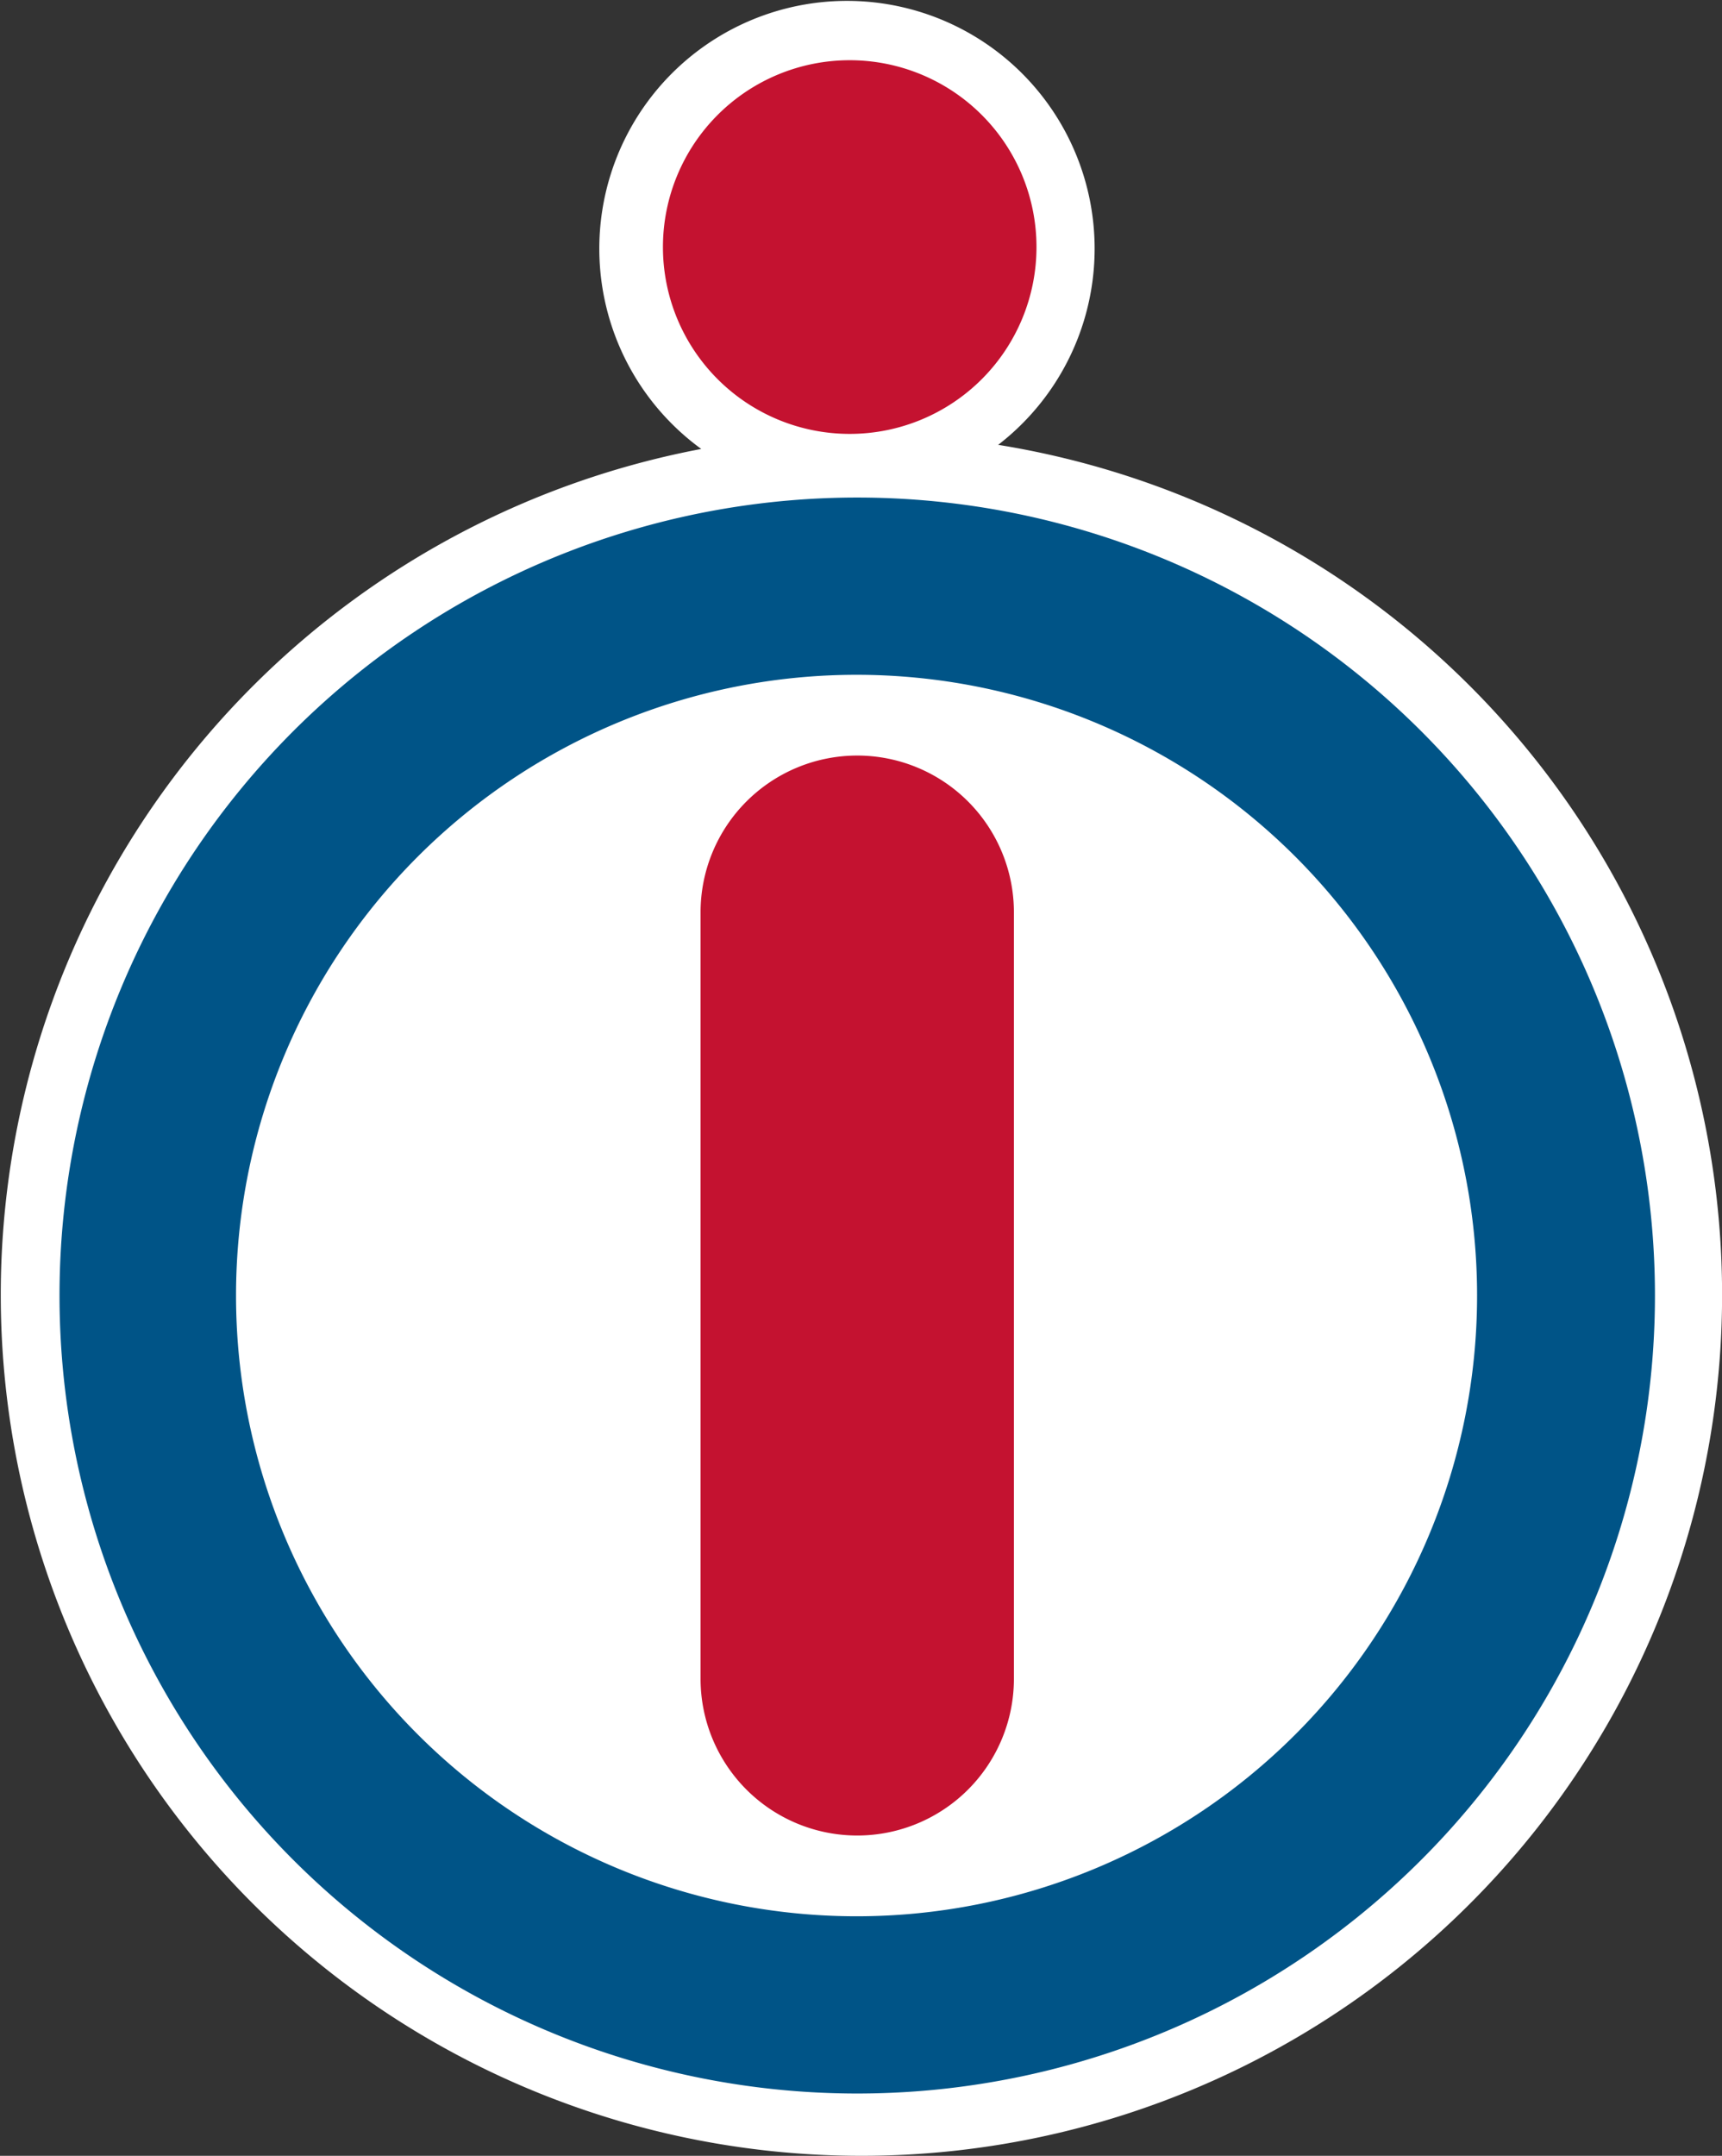
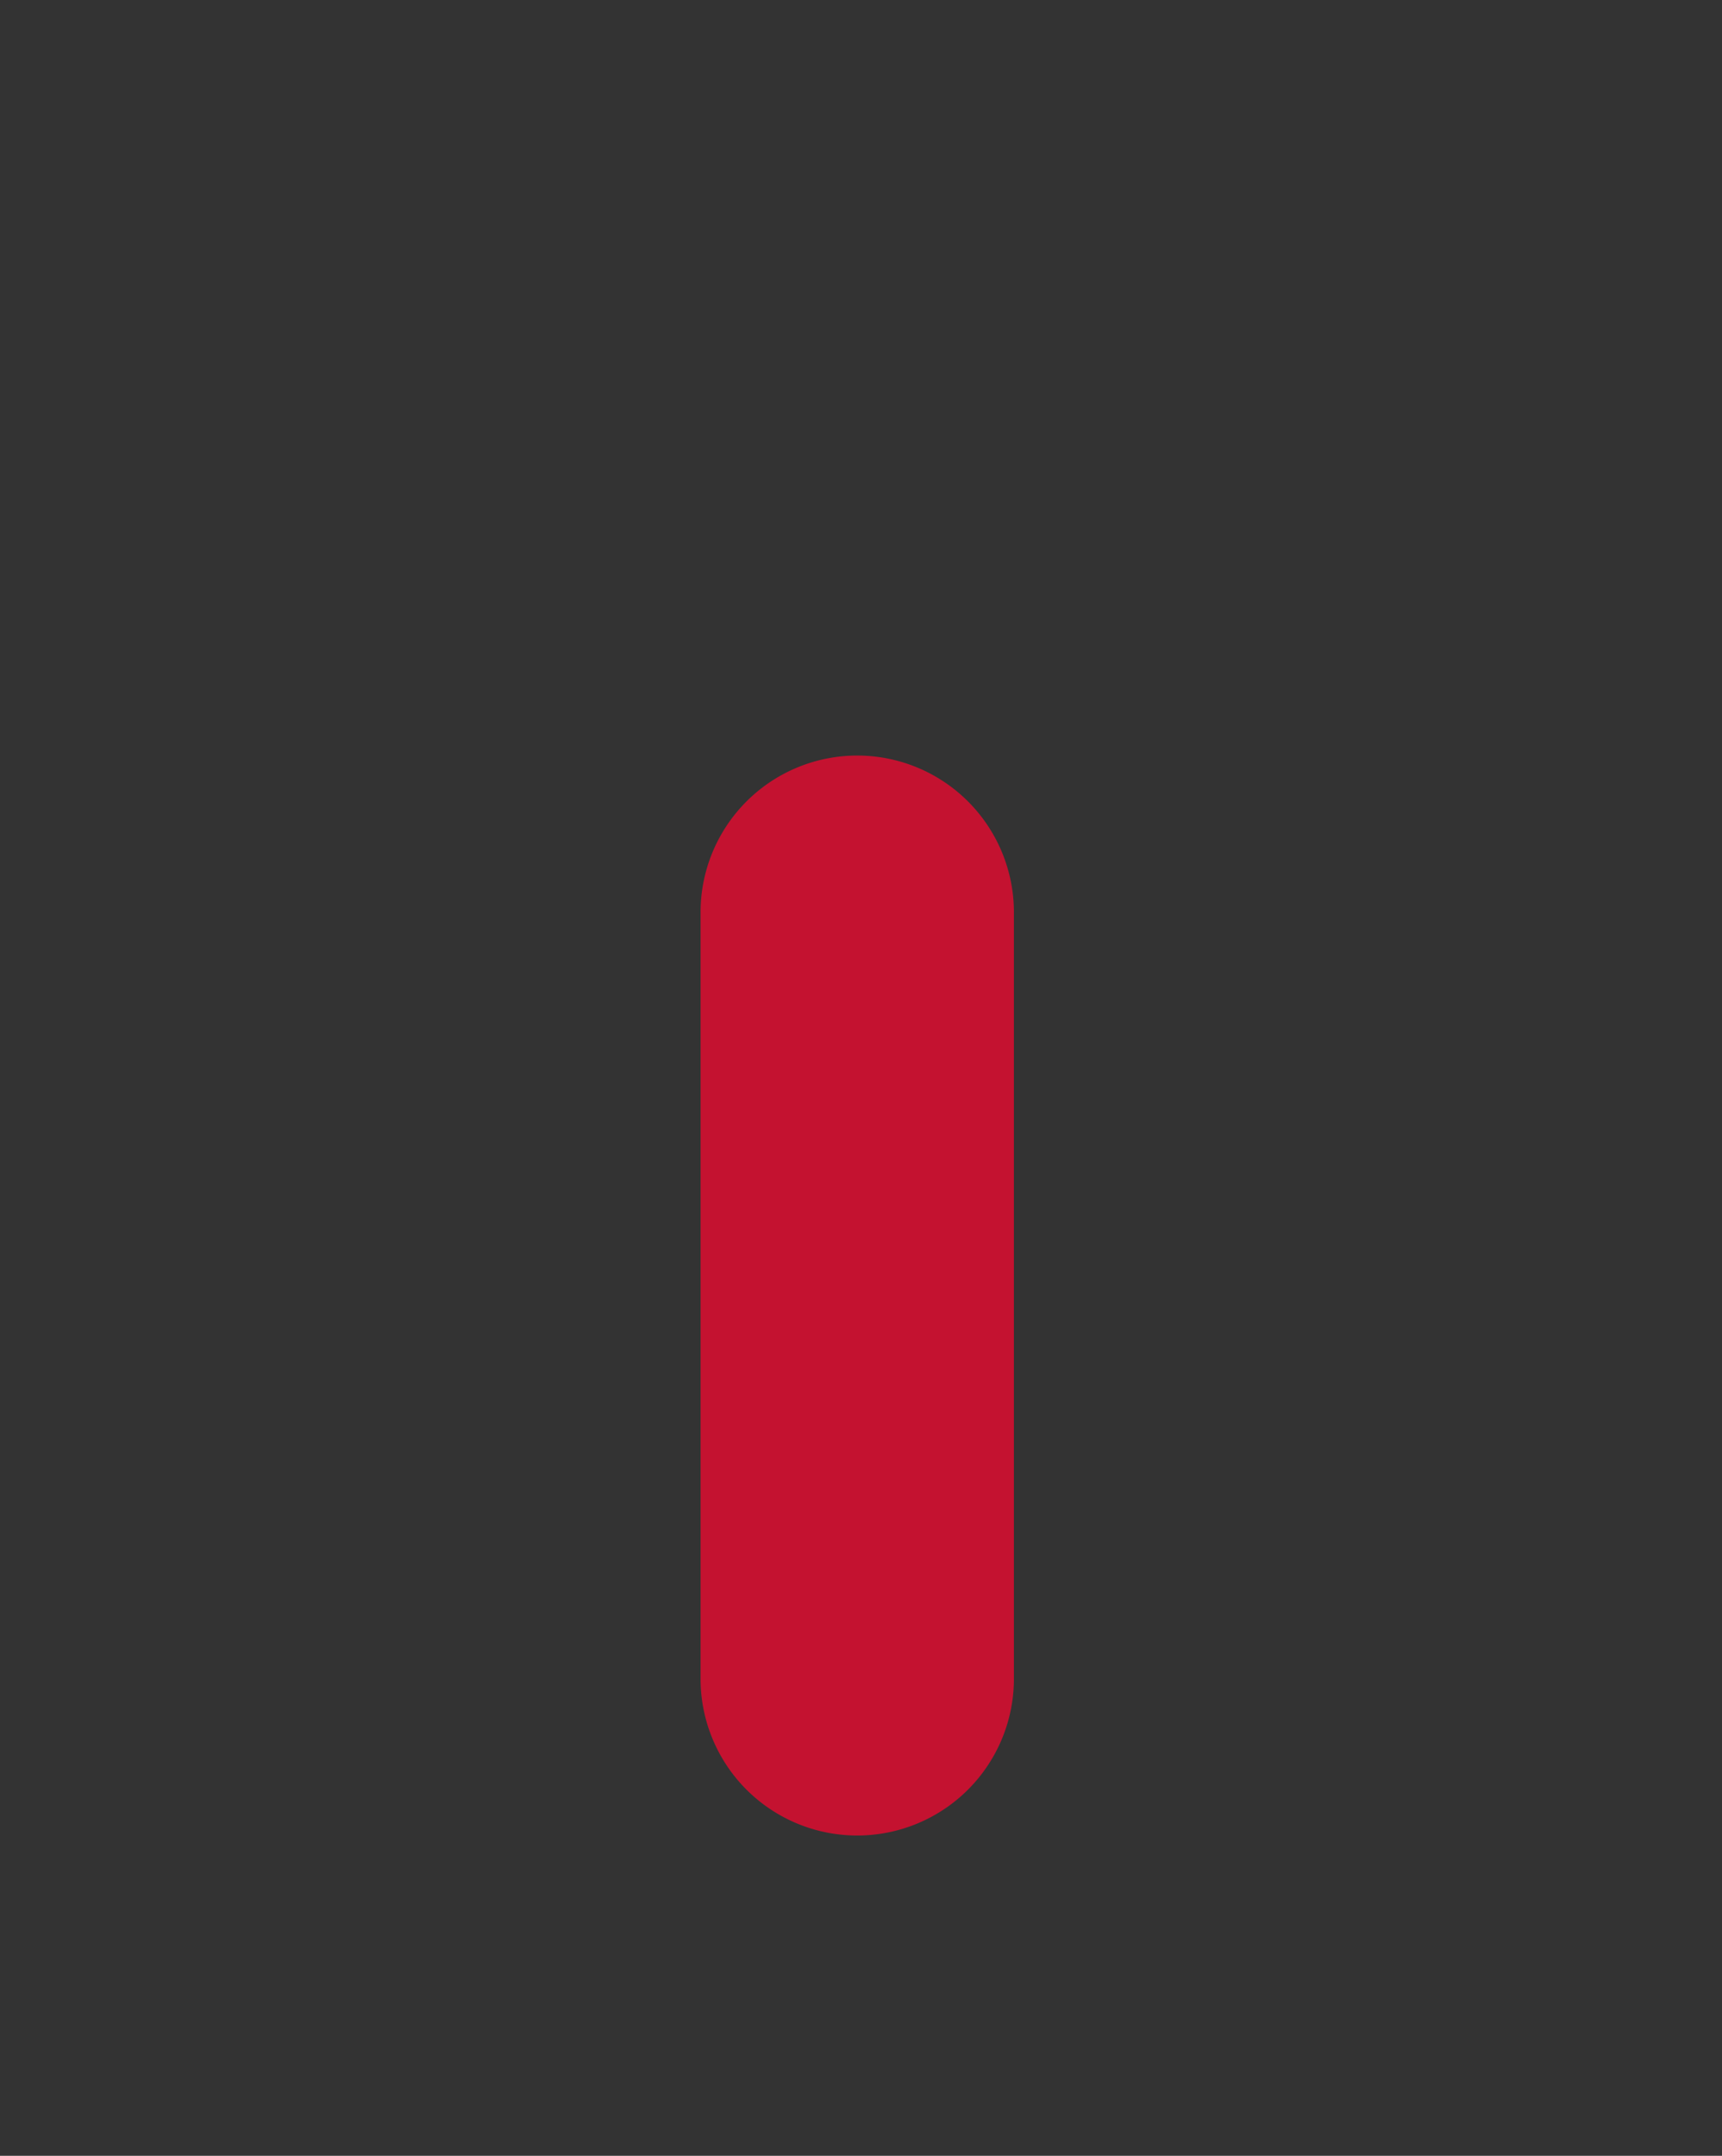
<svg xmlns="http://www.w3.org/2000/svg" id="Layer_1" data-name="Layer 1" viewBox="0 0 25.17 31.5">
  <rect x="0" y="0" width="25.17" height="31.5" fill="#333333" stroke="none" />
  <defs>
    <style>.cls-1{fill:#fff;}.cls-2{fill:#005487;}.cls-3{fill:#c41230;}</style>
  </defs>
-   <path class="cls-1" d="M18.07,6.71a3.62,3.62,0,1,0-4.34.06,12.58,12.58,0,1,0,4.34-.06Z" transform="translate(-3.48 -0.21)" />
-   <path class="cls-2" d="M16,7.48A11.66,11.66,0,1,0,27.67,19.14,11.66,11.66,0,0,0,16,7.48Zm0,20.73a9.07,9.07,0,1,1,9.07-9.07A9.07,9.07,0,0,1,16,28.21Z" transform="translate(-3.48 -0.21)" />
-   <path class="cls-3" d="M15.9,1.09a2.73,2.73,0,1,1-2.73,2.73A2.73,2.73,0,0,1,15.9,1.09Z" transform="translate(-3.48 -0.21)" />
  <path class="cls-3" d="M13.72,13.54a2.29,2.29,0,1,1,4.58,0v11.2a2.29,2.29,0,1,1-4.58,0Z" transform="translate(-3.48 -0.21)" />
</svg>